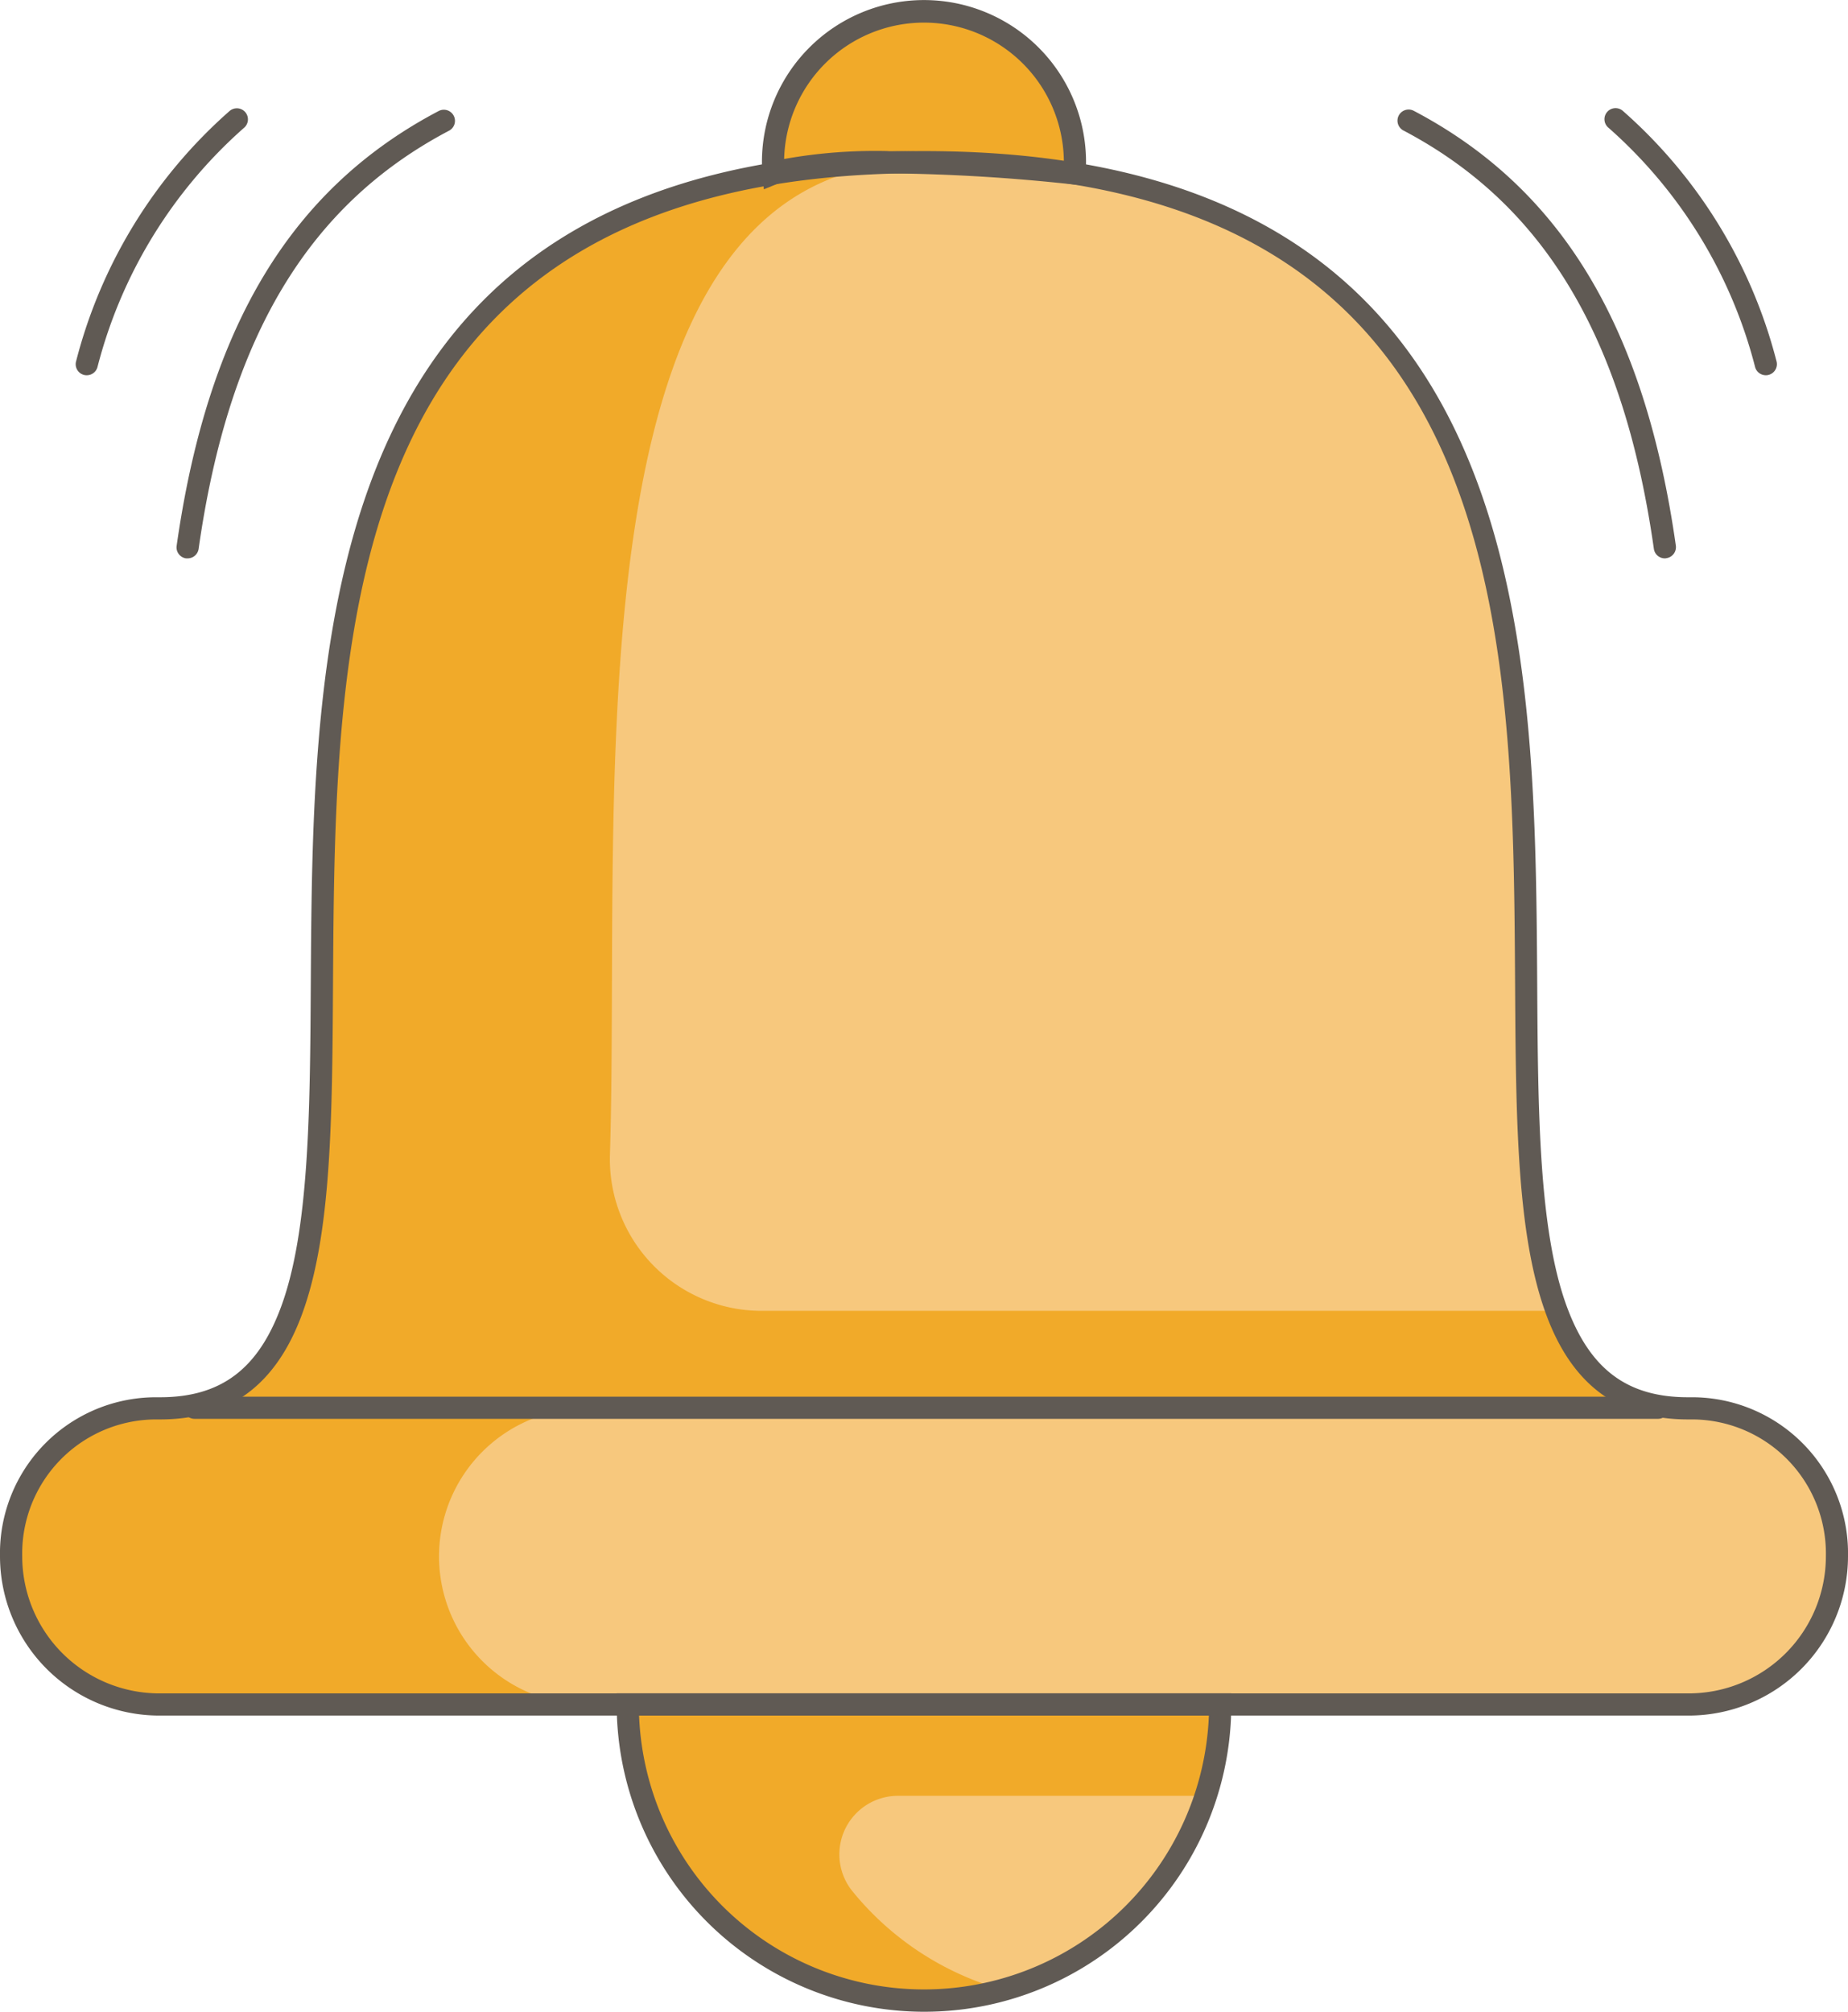
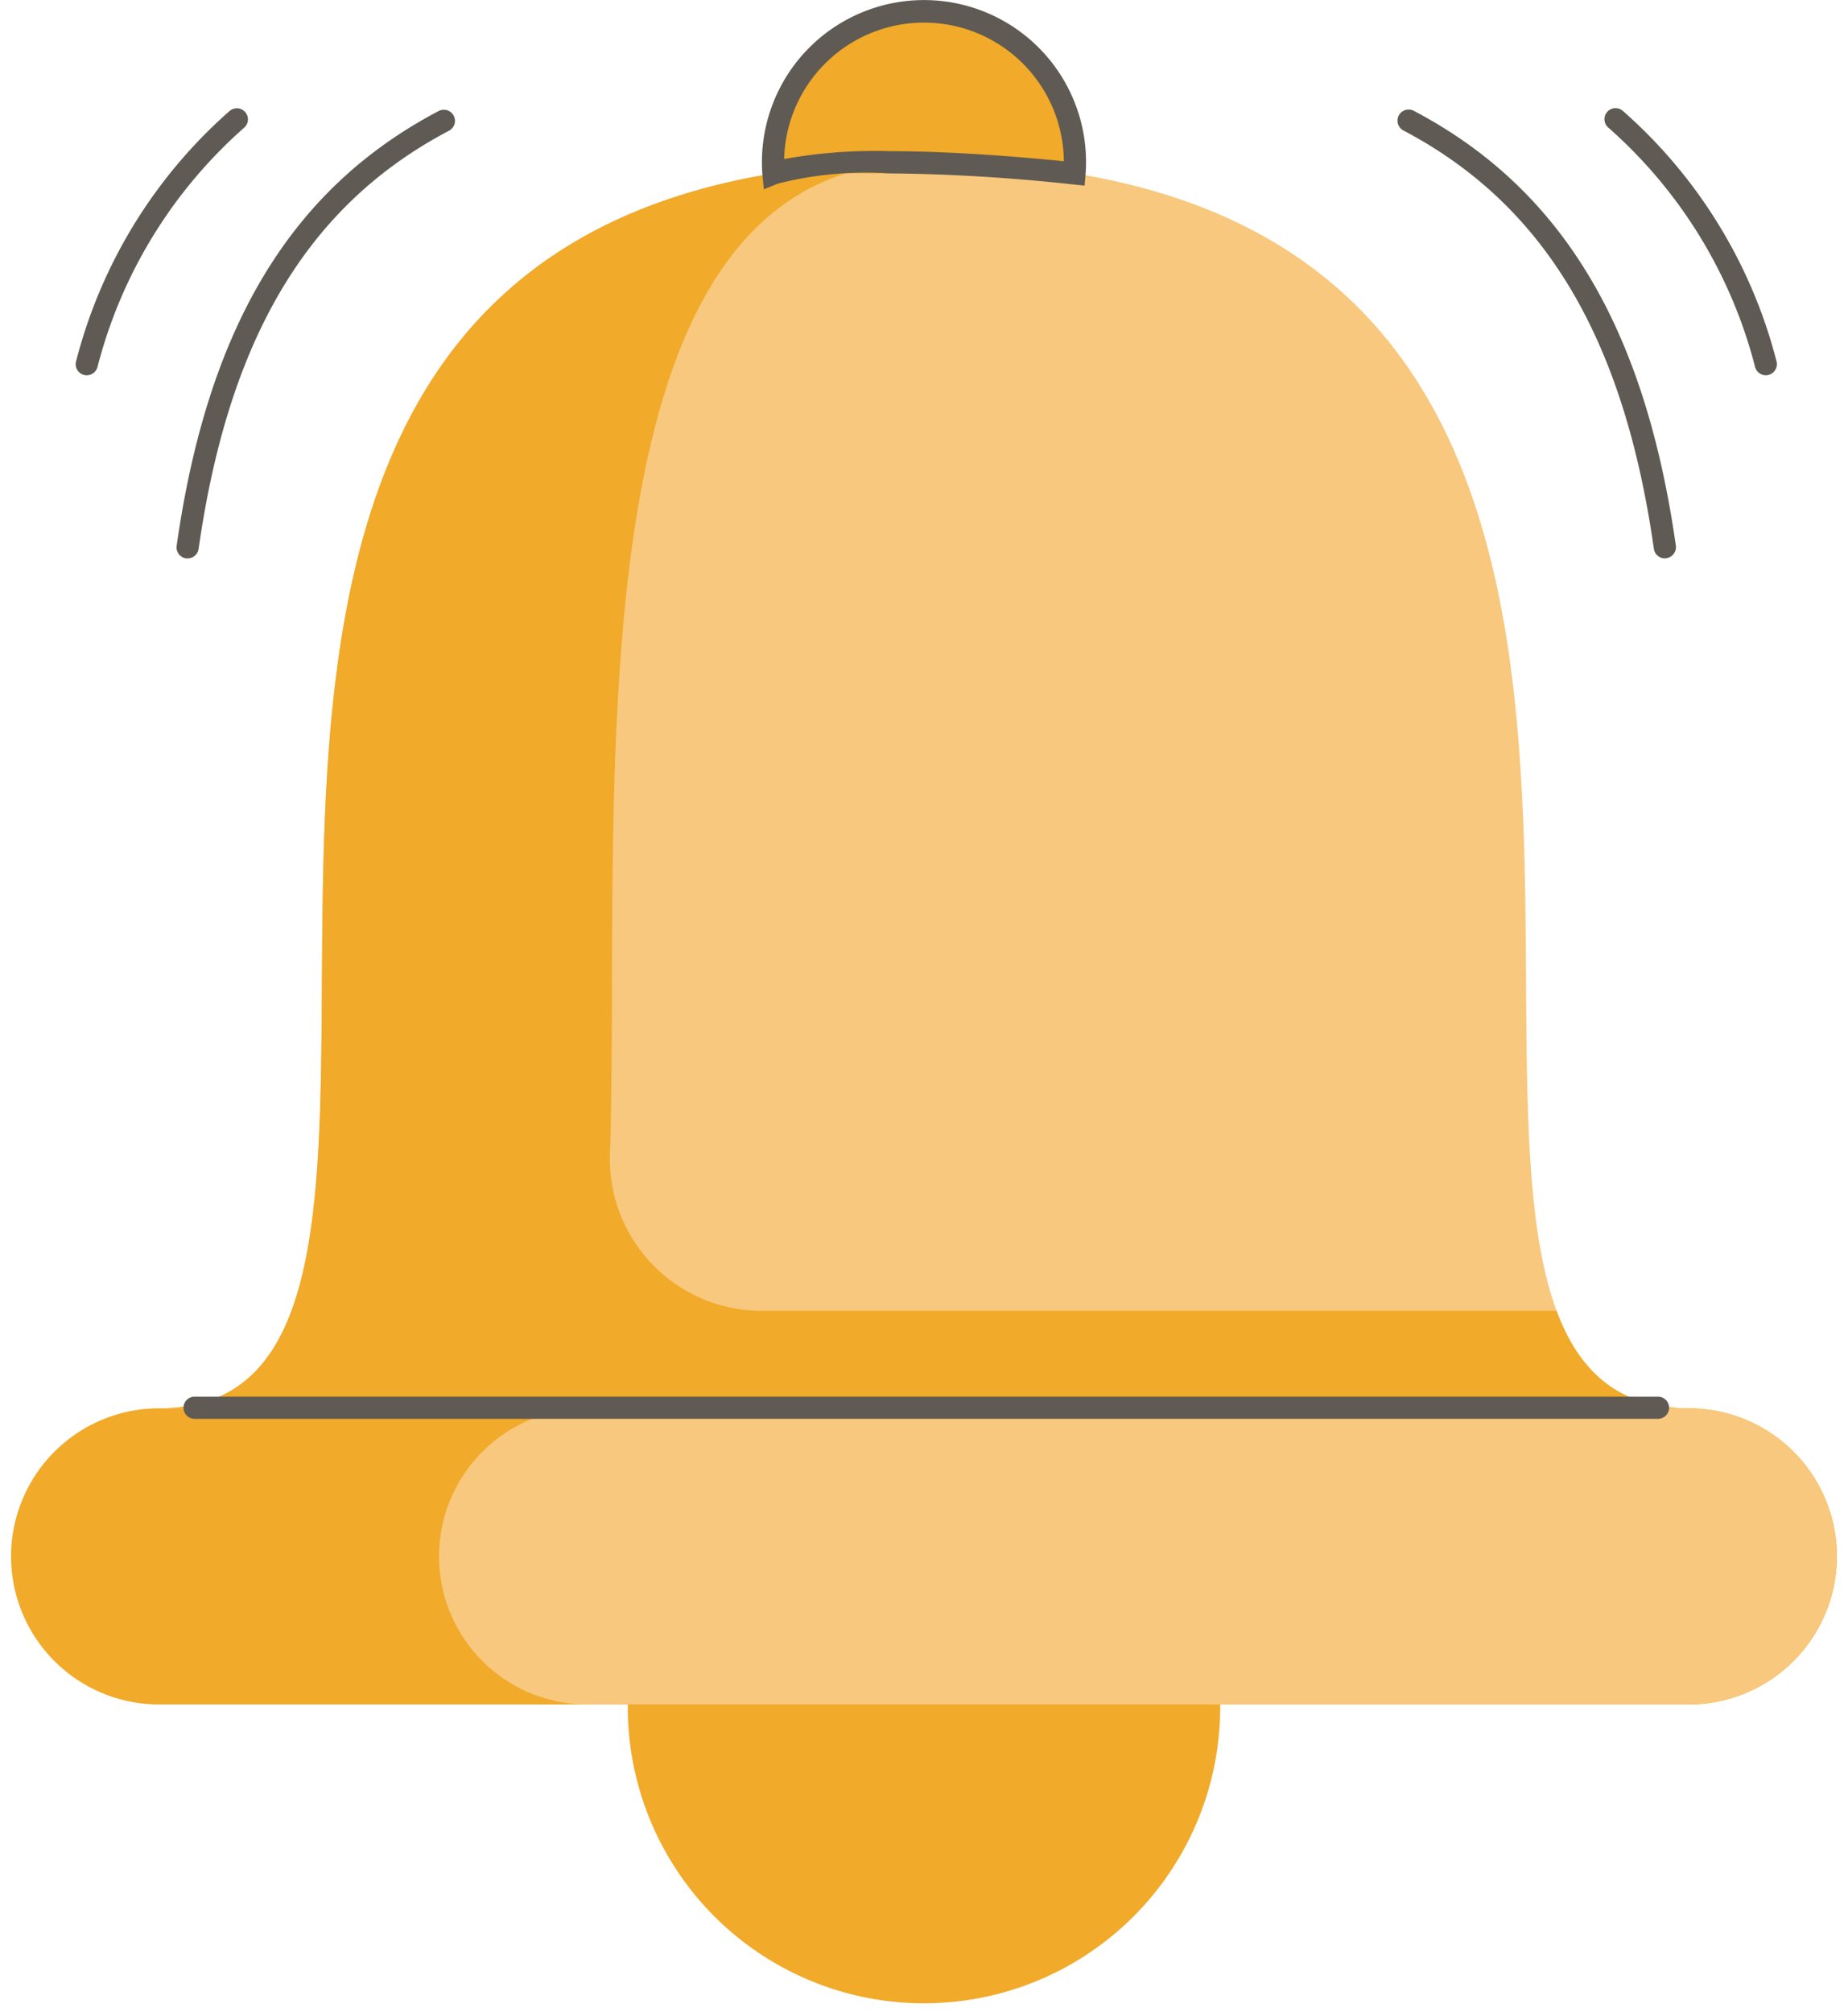
<svg xmlns="http://www.w3.org/2000/svg" width="75.01" height="81.661" viewBox="0 0 75.01 81.661">
  <g id="picto_veille" transform="translate(-336.995 -879.515)">
    <g id="Groupe_413" data-name="Groupe 413">
      <path id="Tracé_111" data-name="Tracé 111" d="M405.542,936.681H343.456c2.845,0,4.454-1.489,5.367-3.956,4.417-11.913-7.348-46.632,25.677-46.632s21.258,34.719,25.676,46.632C401.09,935.192,402.7,936.681,405.542,936.681Z" fill="#f7c87d" />
      <path id="Tracé_112" data-name="Tracé 112" d="M411.553,942.691a6.012,6.012,0,0,1-6.011,6.012H343.456a6.011,6.011,0,1,1,0-12.022h62.086a6.009,6.009,0,0,1,6.011,6.01Z" fill="#f1aa29" />
      <path id="Tracé_113" data-name="Tracé 113" d="M400.176,932.725h-32.27a6.159,6.159,0,0,1-6.153-6.357c.455-14.712-1.891-40,12.505-40.274-39.519.205-14.257,50.587-30.8,50.587h62.085C402.7,936.681,401.09,935.192,400.176,932.725Z" fill="#f1aa29" />
      <path id="Tracé_114" data-name="Tracé 114" d="M411.553,942.691a6.012,6.012,0,0,1-6.011,6.012H360.826a6.011,6.011,0,0,1,0-12.022h44.716a6.009,6.009,0,0,1,6.011,6.01Z" fill="#f7c87d" />
      <path id="Tracé_115" data-name="Tracé 115" d="M386.522,948.7a12.023,12.023,0,1,1-24.045,0Z" fill="#f1aa29" />
-       <path id="Tracé_116" data-name="Tracé 116" d="M385.94,952.411a12.048,12.048,0,0,1-8.226,7.88,12.032,12.032,0,0,1-6.132-4.023,2.377,2.377,0,0,1,1.867-3.857Z" fill="#f7c87d" />
      <path id="Tracé_117" data-name="Tracé 117" d="M380.61,886.553c.013-.152.018-.3.018-.46a6.128,6.128,0,1,0-12.256,0c0,.155.005.308.018.46" fill="#f1aa29" />
    </g>
-     <path id="Tracé_118" data-name="Tracé 118" d="M405.543,949.153H343.457a6.469,6.469,0,0,1-6.462-6.461,6.336,6.336,0,0,1,6.346-6.46h.15c2.459,0,3.973-1.13,4.91-3.663,1.147-3.1,1.178-7.966,1.209-13.121.088-14.266.207-33.8,24.89-33.8s24.8,19.539,24.89,33.8c.031,5.155.062,10.024,1.209,13.121.938,2.533,2.452,3.663,4.91,3.663h.15a6.335,6.335,0,0,1,6.346,6.46A6.469,6.469,0,0,1,405.543,949.153Zm-62.2-12.021a5.445,5.445,0,0,0-5.446,5.56,5.567,5.567,0,0,0,5.562,5.561h62.086a5.567,5.567,0,0,0,5.562-5.561,5.445,5.445,0,0,0-5.446-5.56h-.15c-2.813,0-4.7-1.39-5.754-4.251-1.2-3.244-1.232-7.963-1.265-13.427-.09-14.663-.2-32.911-23.99-32.911s-23.9,18.248-23.99,32.911c-.033,5.464-.062,10.183-1.265,13.427-1.058,2.861-2.94,4.251-5.754,4.251Z" fill="#605a54" />
    <path id="Tracé_119" data-name="Tracé 119" d="M344.611,902.18c-.021,0-.043,0-.064,0a.45.45,0,0,1-.382-.51c1.264-8.888,4.643-14.5,10.636-17.649a.45.45,0,0,1,.419.8c-5.715,3.007-8.945,8.4-10.164,16.98A.451.451,0,0,1,344.611,902.18Z" fill="#605a54" />
    <path id="Tracé_120" data-name="Tracé 120" d="M340.513,894.747a.424.424,0,0,1-.127-.018.449.449,0,0,1-.3-.558,20.217,20.217,0,0,1,6.224-10.147.45.45,0,1,1,.581.687,19.37,19.37,0,0,0-5.942,9.713A.45.45,0,0,1,340.513,894.747Z" fill="#605a54" />
    <path id="Tracé_121" data-name="Tracé 121" d="M343.491,936.682" fill="none" stroke="#fdc949" stroke-miterlimit="10" stroke-width="1.25" />
    <path id="Tracé_122" data-name="Tracé 122" d="M368,887.2l-.059-.605c-.015-.164-.019-.331-.019-.5a6.577,6.577,0,1,1,13.155,0c0,.168-.005.335-.019.5l-.041.455-.454-.047a74.9,74.9,0,0,0-7.514-.452,14.472,14.472,0,0,0-4.485.419Zm5.049-1.549c2,0,4.4.137,7.128.409a5.678,5.678,0,0,0-11.354-.091A20.992,20.992,0,0,1,373.05,885.648Z" fill="#605a54" />
    <path id="Tracé_123" data-name="Tracé 123" d="M404.293,937.108h-59.4a.45.45,0,1,1,0-.9h59.4a.45.45,0,1,1,0,.9Z" fill="#605a54" />
-     <path id="Tracé_124" data-name="Tracé 124" d="M374.5,961.176A12.488,12.488,0,0,1,362.026,948.7v-.45h24.946v.45A12.459,12.459,0,0,1,374.5,961.176Zm-11.565-12.023a11.573,11.573,0,0,0,23.128,0Z" fill="#605a54" />
    <path id="Tracé_125" data-name="Tracé 125" d="M404.57,902.18a.45.45,0,0,1-.445-.387c-1.219-8.577-4.449-13.973-10.164-16.98a.45.45,0,0,1,.419-.8c5.993,3.153,9.372,8.761,10.637,17.649a.453.453,0,0,1-.383.51C404.613,902.178,404.591,902.18,404.57,902.18Z" fill="#605a54" />
    <path id="Tracé_126" data-name="Tracé 126" d="M408.669,894.747a.451.451,0,0,1-.432-.323,19.363,19.363,0,0,0-5.942-9.713.45.45,0,1,1,.58-.687,20.227,20.227,0,0,1,6.226,10.147.45.45,0,0,1-.306.558A.427.427,0,0,1,408.669,894.747Z" fill="#605a54" />
  </g>
</svg>